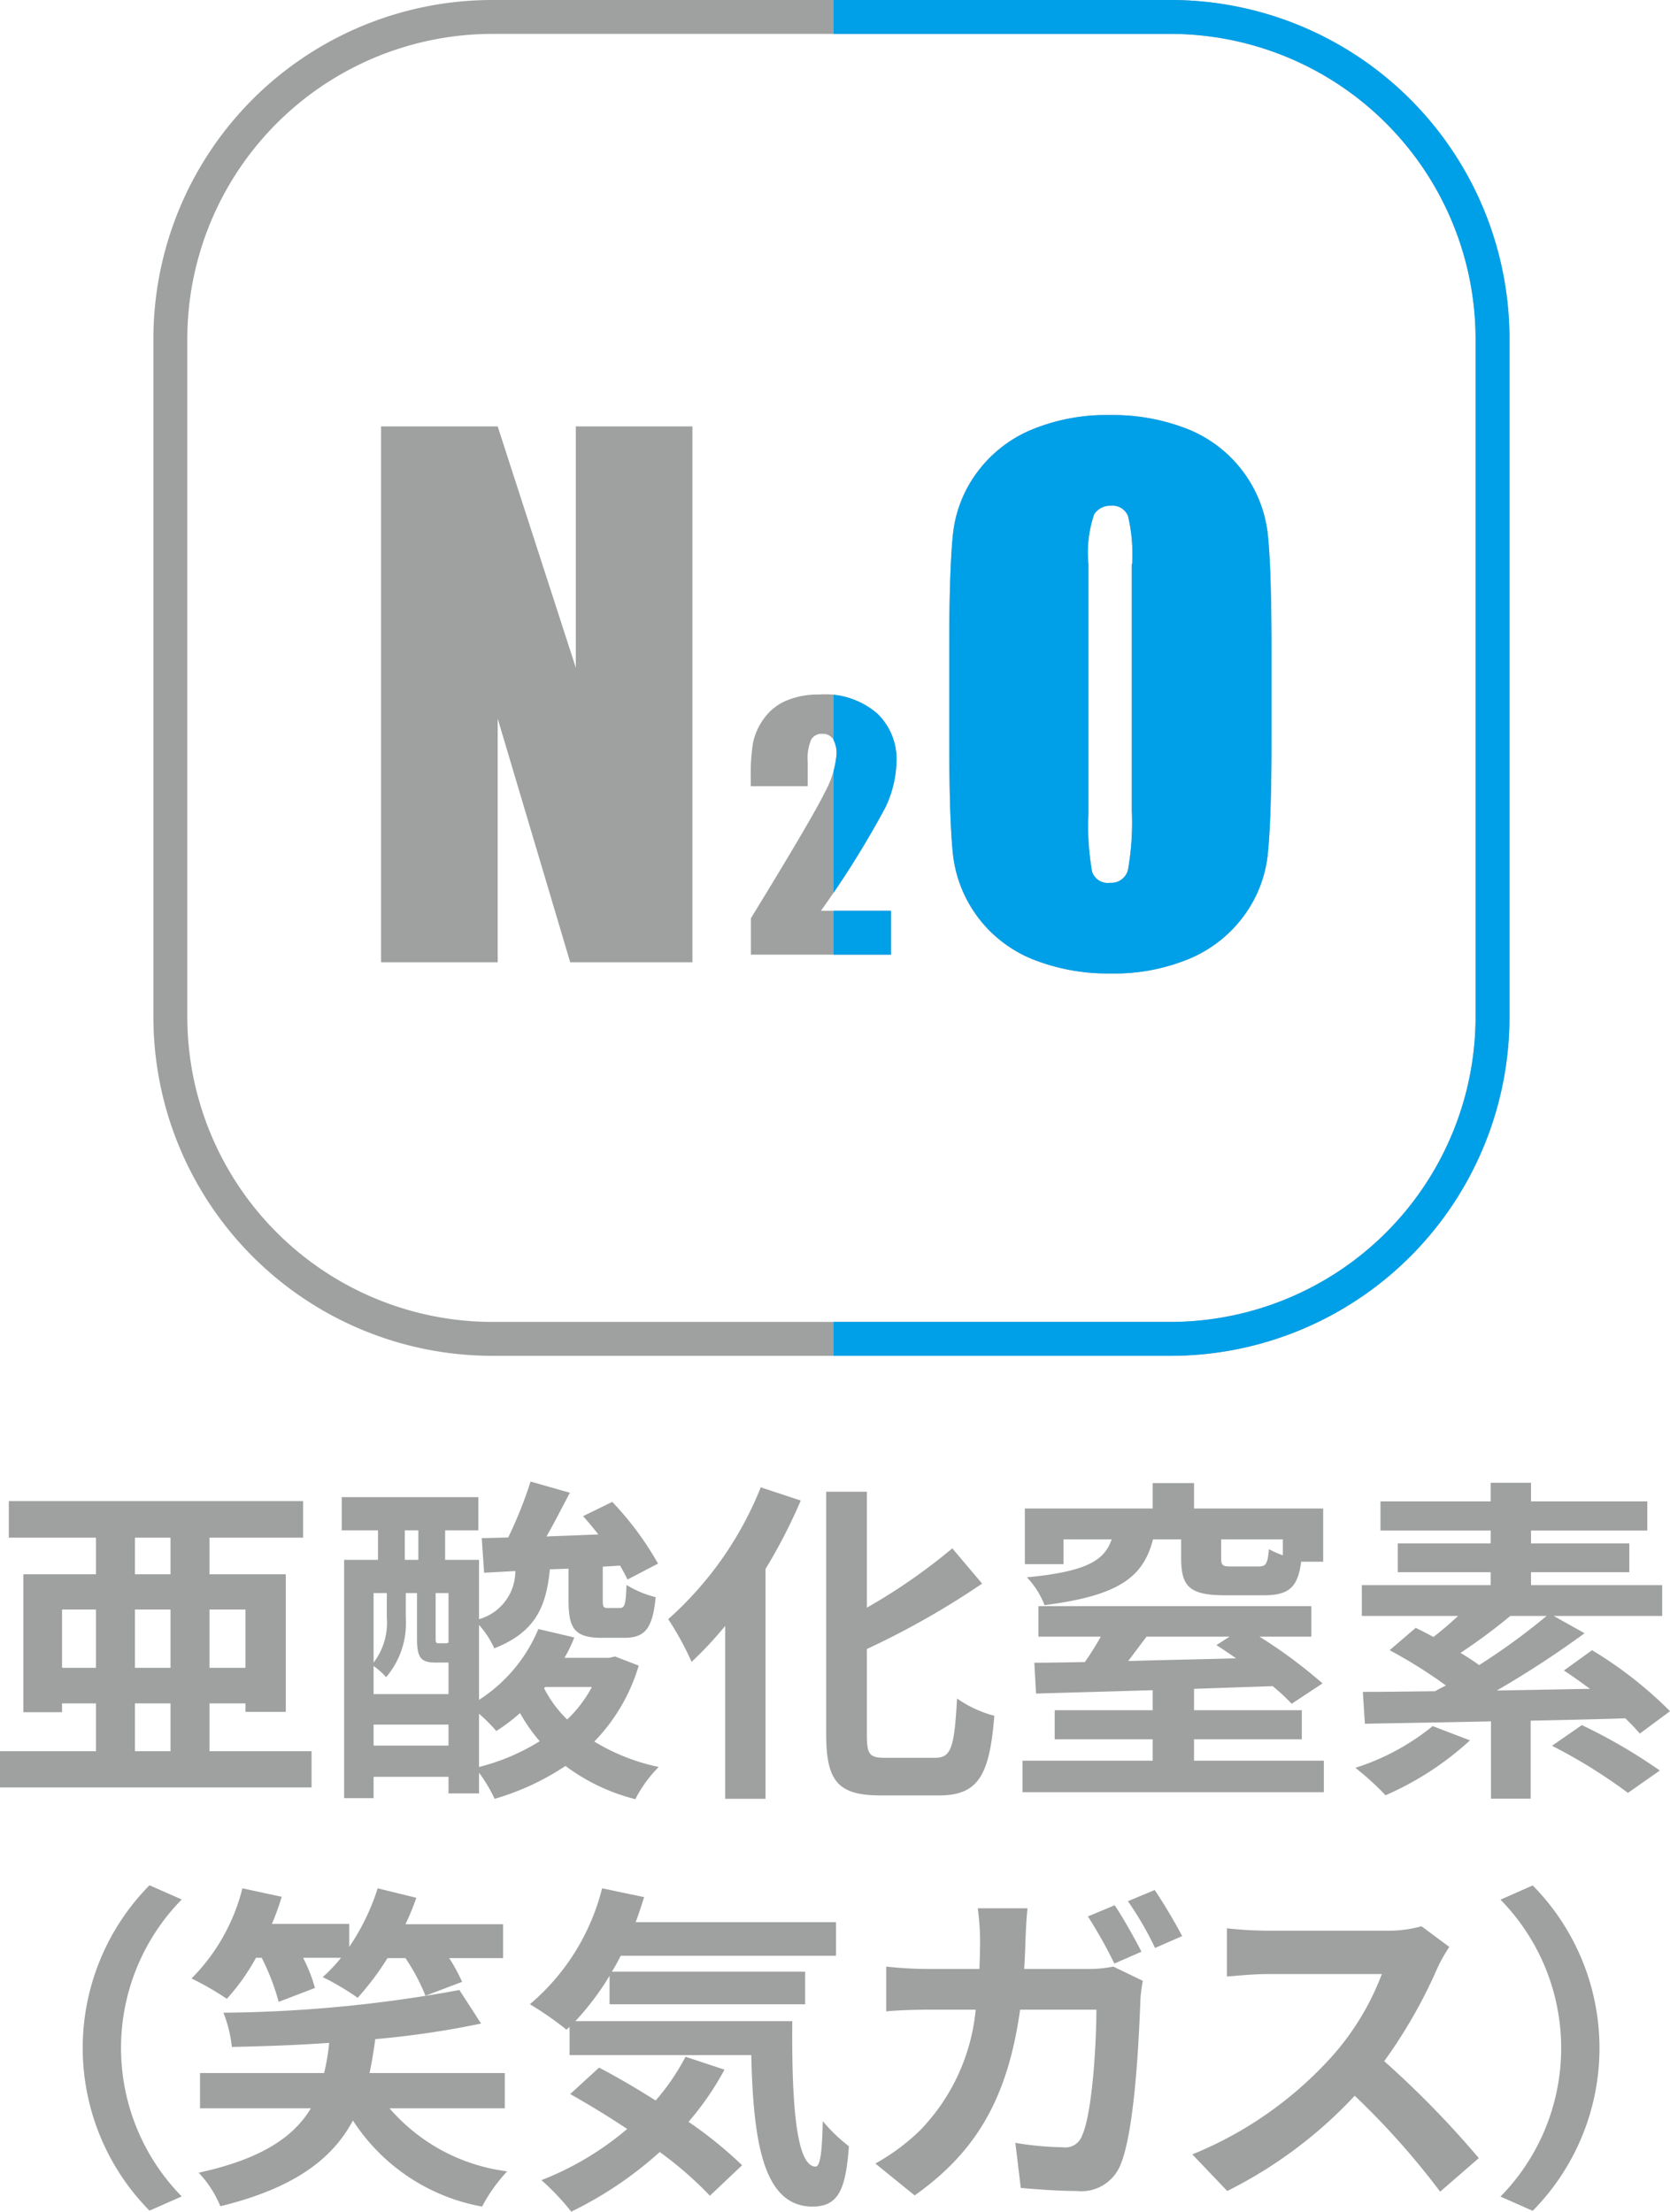
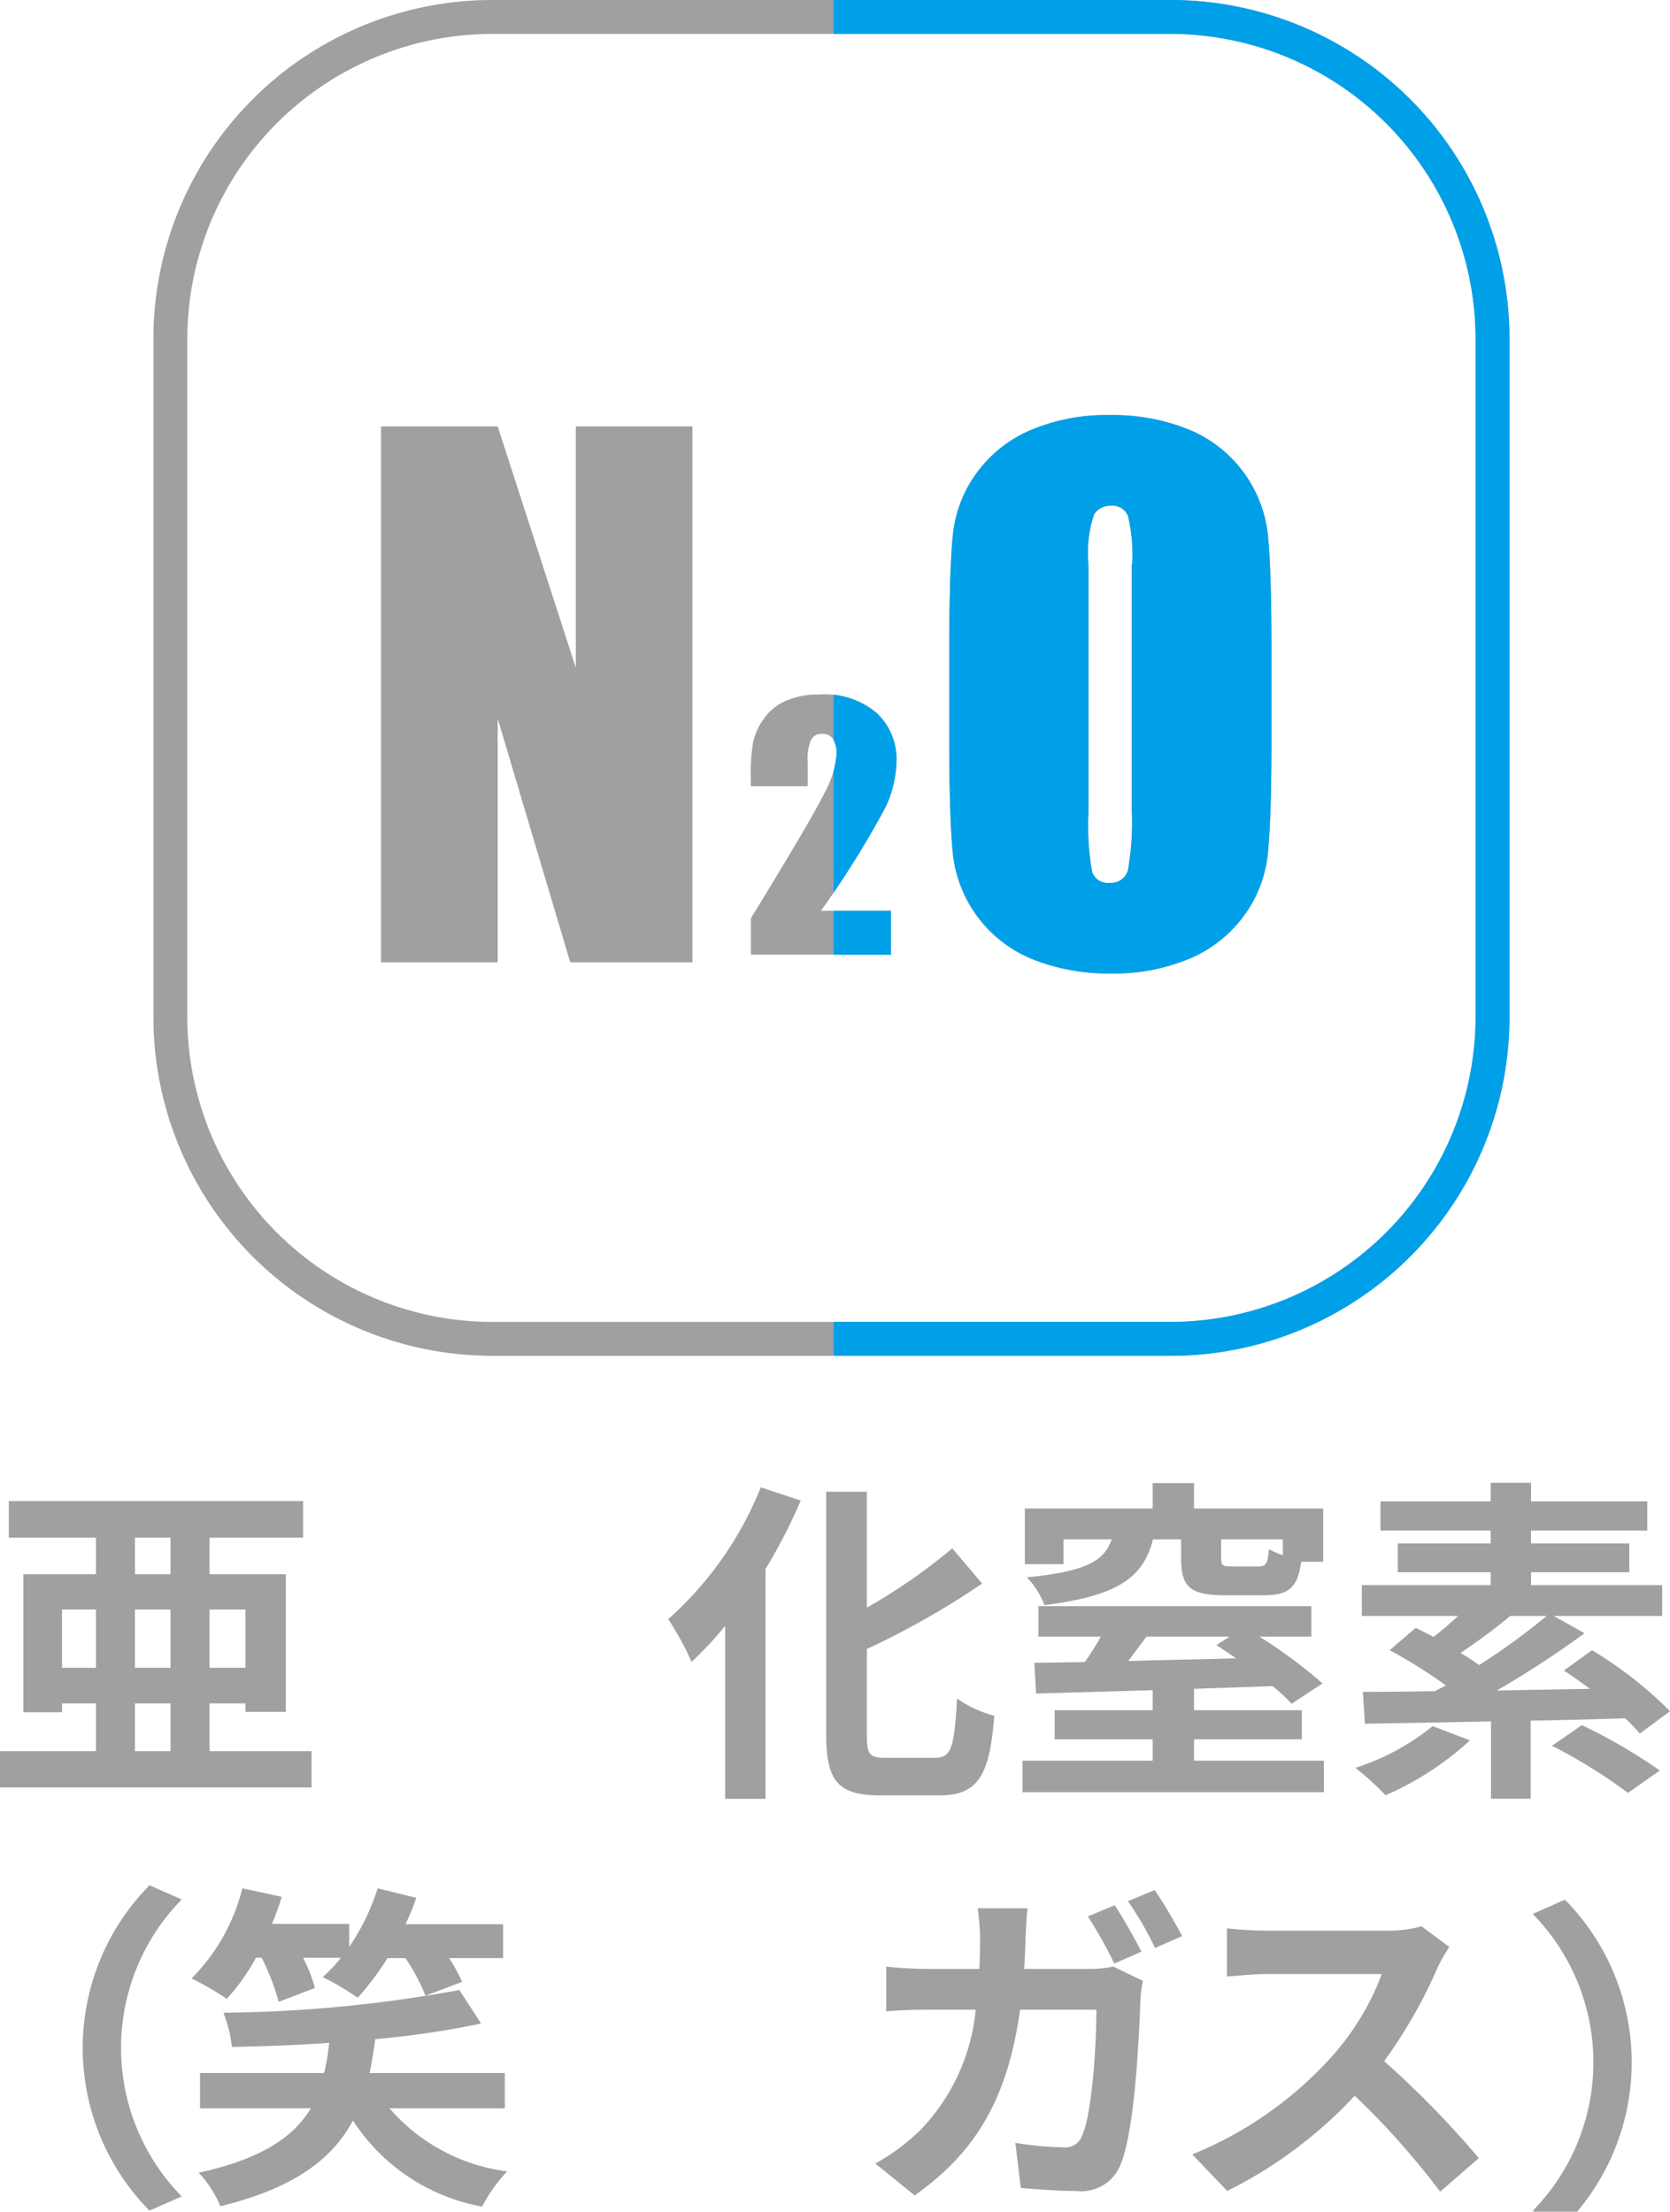
<svg xmlns="http://www.w3.org/2000/svg" width="98.52" height="130.5" viewBox="0 0 98.52 130.5">
  <defs>
    <clipPath id="clip-path">
      <rect id="長方形_2" data-name="長方形 2" width="42" height="82" transform="translate(63.45 1)" fill="none" />
    </clipPath>
  </defs>
  <g id="symbol-n2o-2" transform="translate(-14.27 -1)">
    <g id="グループ_46" data-name="グループ 46">
      <g id="uuid-377967d0-b369-42e7-9370-0fd38d93202e">
        <path id="パス_139" data-name="パス 139" d="M83.32,3a18.014,18.014,0,0,1,18,18V61a18.014,18.014,0,0,1-18,18h-40a18.014,18.014,0,0,1-18-18V21a18.014,18.014,0,0,1,18-18h40m0-2h-40a19.994,19.994,0,0,0-20,20V61a19.994,19.994,0,0,0,20,20h40a19.994,19.994,0,0,0,20-20V21a19.994,19.994,0,0,0-20-20Z" fill="#9fa0a0" />
      </g>
      <g id="グループ_45" data-name="グループ 45">
        <path id="パス_140" data-name="パス 140" d="M55.12,26.16V57.78H47.91L43.63,43.4V57.78H36.75V26.16h6.88L48.24,40.4V26.16h6.88Z" fill="#9fa0a0" />
        <path id="パス_141" data-name="パス 141" d="M66.83,54.77v2.56H58.57V55.18q3.675-6,4.36-7.43a5.606,5.606,0,0,0,.69-2.23,1.647,1.647,0,0,0-.21-.92.725.725,0,0,0-.64-.3.7.7,0,0,0-.64.33,2.809,2.809,0,0,0-.21,1.33v1.43H58.56v-.55a11.518,11.518,0,0,1,.13-1.99,3.658,3.658,0,0,1,.64-1.44,3.108,3.108,0,0,1,1.33-1.07,4.865,4.865,0,0,1,1.96-.36,4.709,4.709,0,0,1,3.39,1.11,3.732,3.732,0,0,1,1.15,2.81,6.7,6.7,0,0,1-.65,2.73,55.292,55.292,0,0,1-3.81,6.11h4.12Z" fill="#9fa0a0" />
        <path id="パス_142" data-name="パス 142" d="M89.28,44.67c0,3.18-.08,5.43-.22,6.75a7.429,7.429,0,0,1-1.41,3.62,7.646,7.646,0,0,1-3.19,2.52,11.544,11.544,0,0,1-4.69.88,11.991,11.991,0,0,1-4.56-.83,7.587,7.587,0,0,1-4.71-6.1q-.225-1.95-.23-6.84V39.26c0-3.18.08-5.43.22-6.75a7.429,7.429,0,0,1,1.41-3.62,7.646,7.646,0,0,1,3.19-2.52,11.544,11.544,0,0,1,4.69-.88,11.991,11.991,0,0,1,4.56.83,7.587,7.587,0,0,1,4.71,6.1q.225,1.95.23,6.84v5.41ZM81.06,34.28a9.947,9.947,0,0,0-.24-2.82.977.977,0,0,0-1.01-.62,1.138,1.138,0,0,0-.99.5,7.021,7.021,0,0,0-.34,2.94V49.05a15.233,15.233,0,0,0,.22,3.4.968.968,0,0,0,1.04.64,1.02,1.02,0,0,0,1.07-.74,16.127,16.127,0,0,0,.23-3.54V34.28Z" fill="#9fa0a0" />
      </g>
    </g>
    <g id="uuid-28831eb5-6053-44d9-b6d0-ebbf27087904">
      <g id="グループ_47" data-name="グループ 47">
        <path id="パス_143" data-name="パス 143" d="M32.65,104.33v2.14H14.27v-2.14h5.66v-2.82h-2v.52H15.65V93.89h4.28V91.73H14.79V89.57H32.15v2.16H26.63v2.16h4.5v8.12H28.75v-.5H26.63v2.82ZM19.93,99.41V95.97h-2v3.44Zm2.3-5.52h2.1V91.73h-2.1Zm2.1,2.08h-2.1v3.44h2.1Zm-2.1,8.36h2.1v-2.82h-2.1Zm4.4-8.36v3.44h2.12V95.97H26.63Z" fill="#9fa0a0" />
-         <path id="パス_144" data-name="パス 144" d="M51.95,99.28a10.82,10.82,0,0,1-2.62,4.48,11.983,11.983,0,0,0,3.8,1.5,7.714,7.714,0,0,0-1.38,1.9,11.581,11.581,0,0,1-4.12-1.96,15.113,15.113,0,0,1-4.18,1.94,8.94,8.94,0,0,0-.92-1.54v1.22h-1.8v-.98H36.31v1.26H34.57V93.04h2V91.3H34.43V89.34h8.06V91.3H40.53v1.74h2v3.5a2.941,2.941,0,0,0,2.14-2.84l-1.84.1-.14-2.04,1.56-.04a24.666,24.666,0,0,0,1.32-3.3l2.32.66c-.46.86-.92,1.78-1.38,2.58l3.06-.12q-.45-.57-.9-1.08l1.72-.84a18.35,18.35,0,0,1,2.7,3.64l-1.8.94c-.12-.24-.26-.52-.44-.82l-1.02.06V95.4c0,.44.04.48.32.48h.68c.28,0,.36-.16.4-1.36a6.1,6.1,0,0,0,1.72.72c-.18,1.9-.66,2.4-1.86,2.4h-1.3c-1.64,0-1.98-.56-1.98-2.22V93.56l-1.1.04c-.22,2.2-.84,3.7-3.28,4.66a5.419,5.419,0,0,0-.9-1.38v4.42a9.124,9.124,0,0,0,3.5-4.18l2.12.5a8.3,8.3,0,0,1-.58,1.2h2.64l.34-.08,1.4.54Zm-13.74-2.8a4.9,4.9,0,0,1-1.16,3.48,4.921,4.921,0,0,0-.74-.66v1.66h4.42V99.1h-.74c-.88,0-1.12-.26-1.12-1.42V95h-.66v1.48ZM36.31,95v4.1a3.85,3.85,0,0,0,.78-2.64V95Zm4.42,9v-1.24H36.31V104ZM38.15,93.04h.8V91.3h-.8ZM40.73,95h-.76v2.68c0,.24.02.28.18.28h.34a.447.447,0,0,0,.24-.04V95Zm1.8,10.26a12.469,12.469,0,0,0,3.58-1.52,9.843,9.843,0,0,1-1.16-1.66,11.209,11.209,0,0,1-1.4,1.06,9.732,9.732,0,0,0-1.02-1.02v3.14Zm3.9-4.72-.06.08a7.075,7.075,0,0,0,1.36,1.84,7.622,7.622,0,0,0,1.46-1.92Z" fill="#9fa0a0" />
        <path id="パス_145" data-name="パス 145" d="M61.51,89.54a32.212,32.212,0,0,1-2.08,4.04v13.56H57.05V96.94a22.66,22.66,0,0,1-1.98,2.12,17.449,17.449,0,0,0-1.38-2.52,20.668,20.668,0,0,0,5.46-7.78l2.36.78Zm7.94,15.18c.96,0,1.12-.68,1.28-3.5a6.866,6.866,0,0,0,2.2,1.02c-.28,3.44-.9,4.7-3.26,4.7H66.25c-2.52,0-3.24-.8-3.24-3.62V89.02h2.4v6.84a34.017,34.017,0,0,0,5.04-3.5l1.76,2.08a48.448,48.448,0,0,1-6.8,3.86v5.04c0,1.18.14,1.38,1.1,1.38h2.94Z" fill="#9fa0a0" />
        <path id="パス_146" data-name="パス 146" d="M92.37,104.89v1.86H74.59v-1.86h7.68v-1.26H76.49v-1.72h5.78v-1.18c-2.6.08-5,.14-6.88.2l-.1-1.82c.88,0,1.88-.02,2.98-.04a17.007,17.007,0,0,0,.94-1.5H75.53v-1.8h16.1v1.8H88.57a29,29,0,0,1,3.72,2.76l-1.82,1.2a12.1,12.1,0,0,0-1.12-1.04l-4.64.16v1.26h6.36v1.72H84.71v1.26h7.66ZM77.01,93.29H74.73V90.01h7.54v-1.5h2.44v1.5h7.62v3.14h-1.3c-.2,1.56-.76,1.98-2.24,1.98H86.57c-2.12,0-2.62-.5-2.62-2.2v-1.1H82.29c-.56,2.18-1.94,3.32-6.4,3.88a4.953,4.953,0,0,0-1.04-1.64c3.54-.34,4.58-1,5-2.24H77.01v1.46Zm4.9,4.28c-.36.48-.74.98-1.08,1.44,2-.06,4.18-.1,6.36-.16-.4-.28-.78-.54-1.16-.78l.78-.5h-4.9Zm8.04-5.74H86.31v1.1c0,.46.1.5.62.5h1.58c.44,0,.54-.14.62-1.02a5.5,5.5,0,0,0,.82.36v-.94Z" fill="#9fa0a0" />
        <path id="パス_147" data-name="パス 147" d="M100.99,103.69a17.954,17.954,0,0,1-4.98,3.24,17.309,17.309,0,0,0-1.78-1.62,13.889,13.889,0,0,0,4.56-2.46l2.2.84Zm10.02-.4a11.342,11.342,0,0,0-.86-.9c-1.84.06-3.74.1-5.58.14v4.6h-2.34v-4.56c-2.82.06-5.42.1-7.44.14l-.12-1.88c1.22,0,2.68-.02,4.26-.04.2-.12.42-.22.64-.34a28.767,28.767,0,0,0-3.32-2.08l1.54-1.32c.32.16.68.34,1.04.54.48-.36.98-.8,1.46-1.24H94.61V94.53h7.6v-.76H96.73v-1.7h5.48v-.76h-6.5V89.59h6.5v-1.1h2.38v1.1h6.86v1.72h-6.86v.76h5.8v1.7h-5.8v.76h7.74v1.82h-6.4l1.82,1.02a57.8,57.8,0,0,1-5.18,3.38l5.5-.1c-.52-.38-1.04-.76-1.54-1.08l1.66-1.2a23.725,23.725,0,0,1,4.6,3.6l-1.78,1.32Zm-7.64-6.94a34.565,34.565,0,0,1-2.94,2.18,13.139,13.139,0,0,1,1.1.72,38.883,38.883,0,0,0,3.98-2.9Zm4.22,6.44a32.037,32.037,0,0,1,4.6,2.68l-1.88,1.32a31.294,31.294,0,0,0-4.48-2.78Z" fill="#9fa0a0" />
      </g>
      <g id="グループ_48" data-name="グループ 48">
        <path id="パス_148" data-name="パス 148" d="M23.09,112.24l1.9.84a12.508,12.508,0,0,0,0,17.52l-1.9.84a13.665,13.665,0,0,1,0-19.2Z" fill="#9fa0a0" />
        <path id="パス_149" data-name="パス 149" d="M29.37,116.52a12.308,12.308,0,0,1-1.72,2.42,17.184,17.184,0,0,0-2.08-1.2,11.5,11.5,0,0,0,3-5.32l2.32.5a15.282,15.282,0,0,1-.58,1.6h4.56v1.36a13.2,13.2,0,0,0,1.68-3.46l2.28.56a15.031,15.031,0,0,1-.64,1.56h5.76v2H40.77a10.088,10.088,0,0,1,.76,1.4l-2.16.82a11.619,11.619,0,0,0-1.18-2.22H37.13a16.58,16.58,0,0,1-1.76,2.34,15.091,15.091,0,0,0-2.06-1.22,9.876,9.876,0,0,0,1.08-1.14H32.15a9.009,9.009,0,0,1,.7,1.78l-2.14.82a13.6,13.6,0,0,0-1-2.6h-.34Zm7.88,8.88a10.966,10.966,0,0,0,6.94,3.72,9.577,9.577,0,0,0-1.48,2.08,11.527,11.527,0,0,1-7.62-5.08c-1.18,2.22-3.4,3.98-7.82,5.06a6.453,6.453,0,0,0-1.28-1.98c3.78-.82,5.64-2.16,6.62-3.8H26.07v-2.08h7.32a12.713,12.713,0,0,0,.3-1.78c-1.94.14-3.9.2-5.74.24a7.667,7.667,0,0,0-.5-2.02,79.922,79.922,0,0,0,13.92-1.34l1.28,1.98a53.349,53.349,0,0,1-6.24.92c-.1.7-.2,1.36-.34,2h7.98v2.08h-6.8Z" fill="#9fa0a0" />
-         <path id="パス_150" data-name="パス 150" d="M61.01,120.26c-.04,4.8.22,8.58,1.38,8.58.3-.02.38-1.06.42-2.68a9.632,9.632,0,0,0,1.54,1.48c-.18,2.5-.6,3.56-2.14,3.56-2.92,0-3.5-3.82-3.62-8.94H47.87V120.6l-.18.16a19.6,19.6,0,0,0-2.16-1.5,13.143,13.143,0,0,0,4.26-6.84l2.48.52c-.16.5-.32,1-.5,1.48H63.59v1.98H50.89c-.16.32-.34.64-.52.94h11.4v1.92H50.23v-1.68a15.911,15.911,0,0,1-2.02,2.68h12.8Zm-4,2.86a17.188,17.188,0,0,1-2.12,3.08,24.446,24.446,0,0,1,3.16,2.56l-1.9,1.8a21.47,21.47,0,0,0-2.96-2.58,22.388,22.388,0,0,1-5.22,3.52,13.906,13.906,0,0,0-1.76-1.86,17.7,17.7,0,0,0,5.06-3.02c-1.14-.76-2.3-1.46-3.36-2.06l1.7-1.56c1.04.54,2.2,1.22,3.34,1.94a13.085,13.085,0,0,0,1.76-2.58l2.3.76Z" fill="#9fa0a0" />
        <path id="パス_151" data-name="パス 151" d="M74.77,115.4c-.02.62-.04,1.2-.08,1.78h3.76a7.478,7.478,0,0,0,1.5-.14l1.74.84a8.646,8.646,0,0,0-.14,1.06c-.08,2.16-.32,7.76-1.18,9.8a2.487,2.487,0,0,1-2.58,1.54c-1.14,0-2.34-.1-3.3-.18l-.32-2.66a18.683,18.683,0,0,0,2.8.26,1.043,1.043,0,0,0,1.14-.7c.58-1.26.84-5.26.84-7.42h-4.5c-.74,5.3-2.64,8.42-6.22,10.96l-2.32-1.88a12.455,12.455,0,0,0,2.62-1.94,11.818,11.818,0,0,0,3.3-7.14H69.19c-.68,0-1.78.02-2.64.1v-2.64a24.368,24.368,0,0,0,2.64.14h2.86c.02-.56.04-1.14.04-1.74a14.8,14.8,0,0,0-.14-1.84h2.94c-.06.48-.1,1.32-.12,1.8Zm6.84.76-1.6.7a27.29,27.29,0,0,0-1.56-2.78l1.58-.66c.5.74,1.2,2,1.58,2.74Zm2.4-.92-1.6.7a19.035,19.035,0,0,0-1.6-2.76l1.58-.66a31.282,31.282,0,0,1,1.62,2.72Z" fill="#9fa0a0" />
        <path id="パス_152" data-name="パス 152" d="M99.07,117.12a29.405,29.405,0,0,1-3.14,5.5,56.225,56.225,0,0,1,5.58,5.72l-2.28,1.98a45.608,45.608,0,0,0-5.04-5.66,26.344,26.344,0,0,1-7.52,5.62l-2.06-2.16a22.42,22.42,0,0,0,8.2-5.74,15.5,15.5,0,0,0,2.98-4.9H89.01c-.84,0-1.94.12-2.36.14v-2.84a22.344,22.344,0,0,0,2.36.14h7.06a7.168,7.168,0,0,0,2.06-.26l1.64,1.22a9.45,9.45,0,0,0-.7,1.24Z" fill="#9fa0a0" />
-         <path id="パス_153" data-name="パス 153" d="M104.69,131.45l-1.9-.84a12.508,12.508,0,0,0,0-17.52l1.9-.84a13.665,13.665,0,0,1,0,19.2Z" fill="#9fa0a0" />
+         <path id="パス_153" data-name="パス 153" d="M104.69,131.45a12.508,12.508,0,0,0,0-17.52l1.9-.84a13.665,13.665,0,0,1,0,19.2Z" fill="#9fa0a0" />
      </g>
    </g>
    <g id="グループ_51" data-name="グループ 51" clip-path="url(#clip-path)">
      <g id="グループ_50" data-name="グループ 50">
        <g id="uuid-d623cb90-cb74-42f2-902f-acd47ad18a4c">
          <path id="パス_154" data-name="パス 154" d="M83.32,3a18.014,18.014,0,0,1,18,18V61a18.014,18.014,0,0,1-18,18h-40a18.014,18.014,0,0,1-18-18V21a18.014,18.014,0,0,1,18-18h40m0-2h-40a19.994,19.994,0,0,0-20,20V61a19.994,19.994,0,0,0,20,20h40a19.994,19.994,0,0,0,20-20V21a19.994,19.994,0,0,0-20-20Z" fill="#00a0e9" />
        </g>
        <g id="グループ_49" data-name="グループ 49">
          <path id="パス_155" data-name="パス 155" d="M51.12,26.16V57.78H43.91L39.63,43.4V57.78H32.75V26.16h6.88L44.24,40.4V26.16h6.88Z" fill="#00a0e9" />
          <path id="パス_156" data-name="パス 156" d="M66.83,54.77v2.56H58.57V55.18q3.675-6,4.36-7.43a5.606,5.606,0,0,0,.69-2.23,1.647,1.647,0,0,0-.21-.92.725.725,0,0,0-.64-.3.7.7,0,0,0-.64.33,2.809,2.809,0,0,0-.21,1.33v1.43H58.56v-.55a11.518,11.518,0,0,1,.13-1.99,3.658,3.658,0,0,1,.64-1.44,3.108,3.108,0,0,1,1.33-1.07,4.865,4.865,0,0,1,1.96-.36,4.709,4.709,0,0,1,3.39,1.11,3.732,3.732,0,0,1,1.15,2.81,6.7,6.7,0,0,1-.65,2.73,55.292,55.292,0,0,1-3.81,6.11h4.12Z" fill="#00a0e9" />
          <path id="パス_157" data-name="パス 157" d="M89.28,44.67c0,3.18-.08,5.43-.22,6.75a7.429,7.429,0,0,1-1.41,3.62,7.646,7.646,0,0,1-3.19,2.52,11.544,11.544,0,0,1-4.69.88,11.991,11.991,0,0,1-4.56-.83,7.587,7.587,0,0,1-4.71-6.1q-.225-1.95-.23-6.84V39.26c0-3.18.08-5.43.22-6.75a7.429,7.429,0,0,1,1.41-3.62,7.646,7.646,0,0,1,3.19-2.52,11.544,11.544,0,0,1,4.69-.88,11.991,11.991,0,0,1,4.56.83,7.587,7.587,0,0,1,4.71,6.1q.225,1.95.23,6.84v5.41ZM81.06,34.28a9.947,9.947,0,0,0-.24-2.82.977.977,0,0,0-1.01-.62,1.138,1.138,0,0,0-.99.5,7.021,7.021,0,0,0-.34,2.94V49.05a15.233,15.233,0,0,0,.22,3.4.968.968,0,0,0,1.04.64,1.02,1.02,0,0,0,1.07-.74,16.127,16.127,0,0,0,.23-3.54V34.28Z" fill="#00a0e9" />
        </g>
      </g>
    </g>
  </g>
</svg>